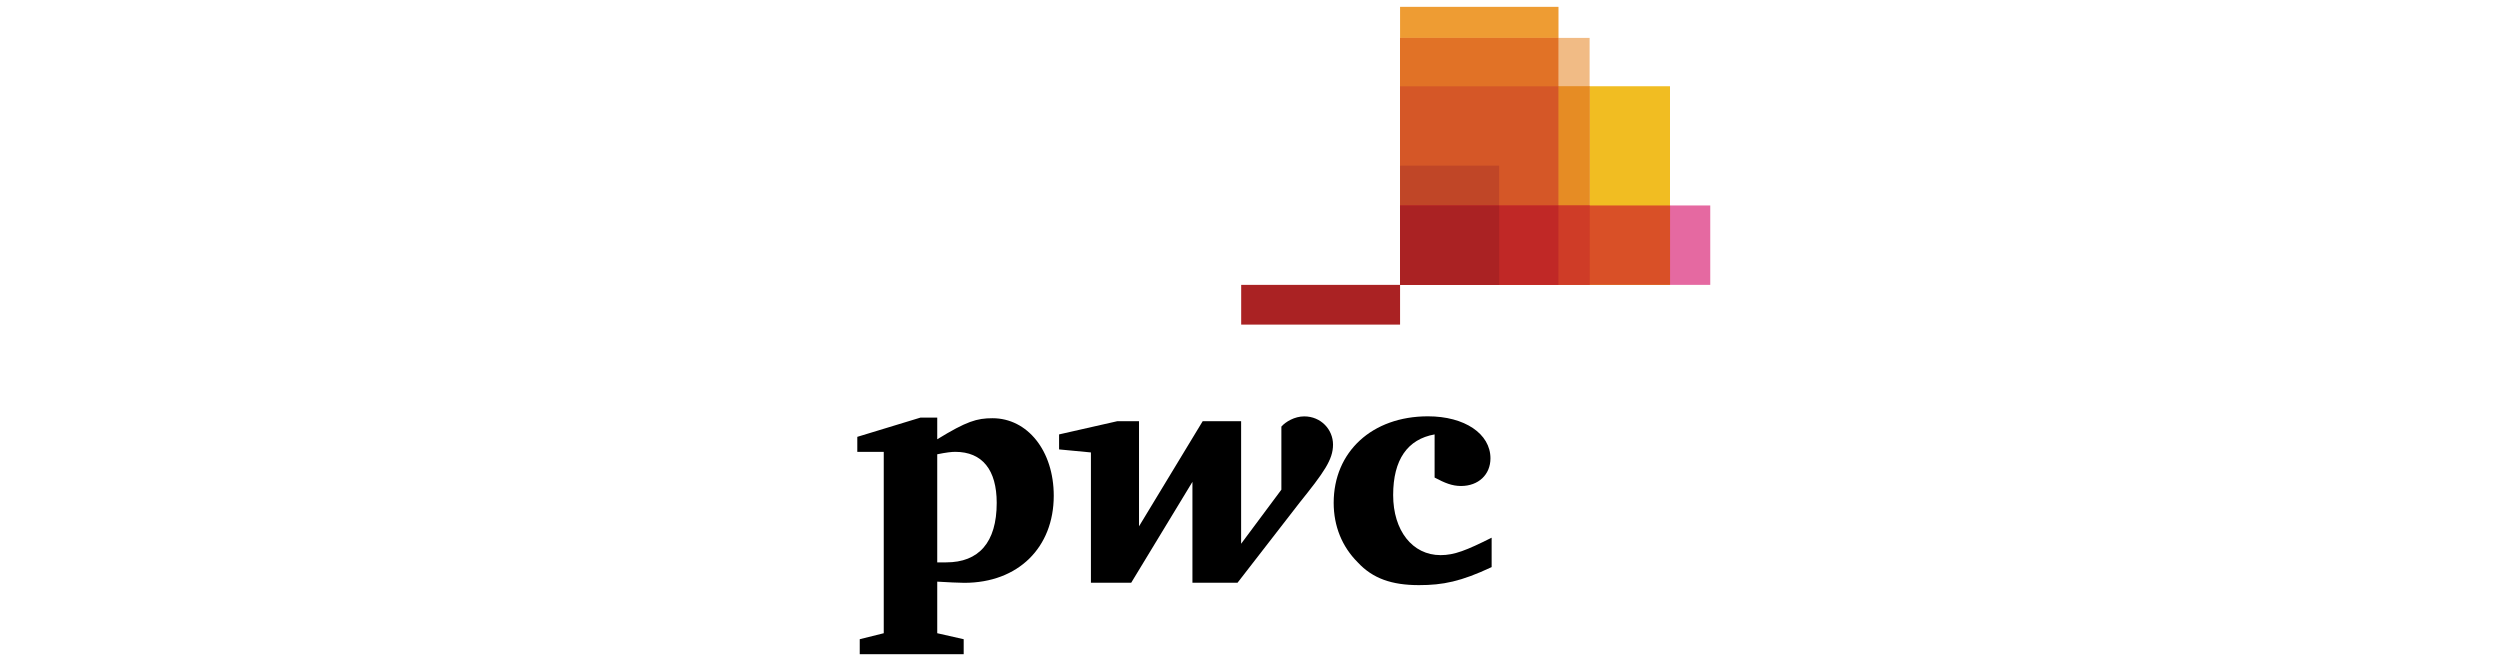
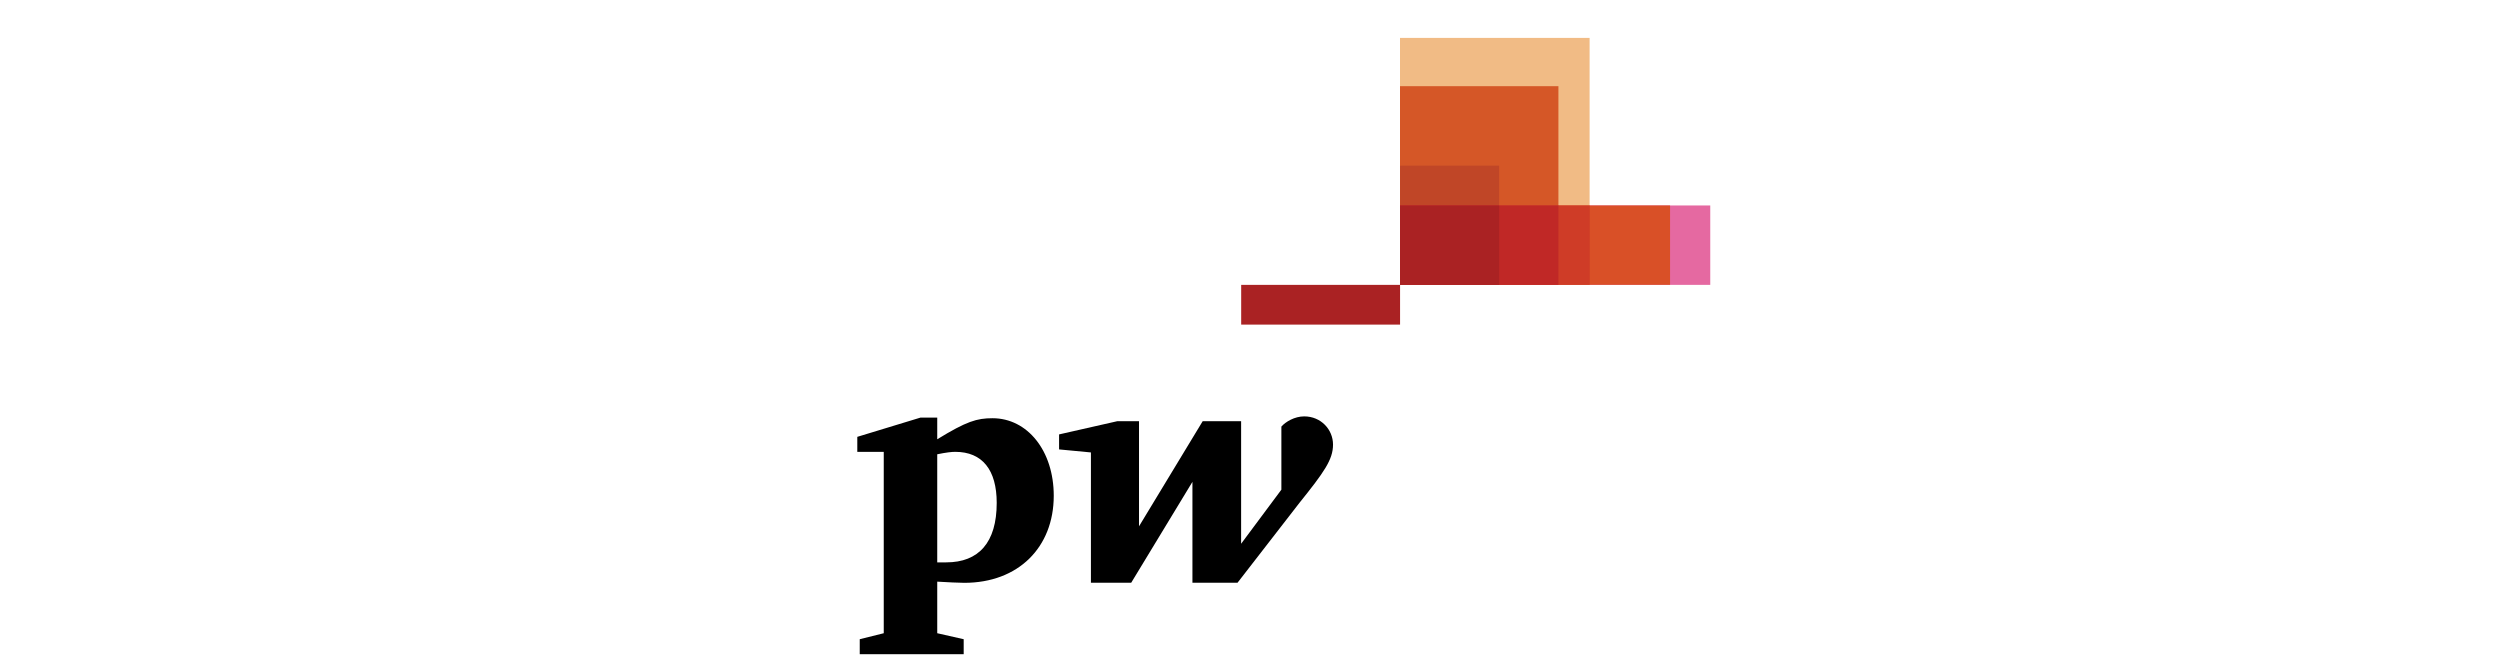
<svg xmlns="http://www.w3.org/2000/svg" id="Layer_1" viewBox="0 0 380 100">
  <defs>
    <style>.cls-1{fill:#c04627;}.cls-2{fill:#e569a1;}.cls-3{fill:#aa2223;}.cls-4{fill:#d95027;}.cls-5{fill:#e17226;}.cls-6{fill:#f1bb85;}.cls-7{fill:#f1bd22;}.cls-8{fill:#e68c24;}.cls-9{fill:#cf3c27;}.cls-10{fill:#d55727;}.cls-11{fill:#c02826;}.cls-12{fill:#ee9c33;}</style>
  </defs>
  <path id="path4061" class="cls-2" d="M259.96,43.3h-47.16v-12.07h47.16v12.07Z" />
-   <path id="path4103" class="cls-7" d="M253.84,43.3h-41.03V13.11h41.03v30.19h0Z" />
-   <path id="path4089" class="cls-12" d="M236.89,43.3h-24.08V1.04h24.08V43.3Z" />
  <path id="path4075" class="cls-6" d="M241.62,43.3h-28.82V5.76h28.82V43.3Z" />
-   <path id="path4688" class="cls-5" d="M212.8,5.76V43.29h24.08V5.76h-24.08Z" />
  <path id="path4119" class="cls-3" d="M188.66,43.3h24.15v6.04h-24.15v-6.04h0Z" />
-   <path id="path4698" class="cls-8" d="M212.8,13.1v30.19h28.84V13.1h-28.84Z" />
  <path id="path4693" class="cls-10" d="M212.8,13.1v30.19h24.08V13.1h-24.08Z" />
  <path id="path4117" class="cls-1" d="M227.87,43.3h-15.06V25.18h15.06v18.12h0Z" />
  <path id="path4713" class="cls-4" d="M212.8,31.23v12.06h41.05v-12.06h-41.05Z" />
  <path id="path4708" class="cls-9" d="M212.8,31.23v12.06h28.84v-12.06h-28.84Z" />
  <path id="path4703" class="cls-11" d="M212.8,31.23v12.06h24.08v-12.06h-24.08Z" />
  <path id="path4625" class="cls-3" d="M212.8,31.23v12.06h15.08v-12.06h-15.08Z" />
  <g id="g2925">
-     <path id="path2850" d="M218.06,66.03c-4.11,.73-6.3,3.83-6.3,9.22s2.92,9.13,7.21,9.13c2.1,0,3.93-.73,7.76-2.65v4.47c-4.66,2.19-7.4,2.74-11.05,2.74-4.11,0-7.03-1-9.31-3.47-2.37-2.37-3.65-5.48-3.65-9.04,0-7.76,5.84-13.15,14.33-13.15,5.57,0,9.5,2.65,9.5,6.39,0,2.47-1.83,4.2-4.47,4.2-1.37,0-2.47-.46-4.02-1.28" />
    <path id="path2852" d="M197.51,76.44c3.74-4.66,5.11-6.57,5.11-8.86s-1.83-4.29-4.38-4.29c-1.46,0-2.83,.82-3.47,1.55v9.59l-6.12,8.22v-18.63h-5.84l-9.68,15.98v-15.98h-3.29l-8.86,2.01v2.28l4.84,.46v19.81h6.12l9.31-15.34v15.34h6.85" />
    <path id="path2862" d="M142.46,85.48h1.37c4.93,0,7.67-3.01,7.67-9.04,0-5.02-2.19-7.76-6.3-7.76-.55,0-1.37,.09-2.74,.37v16.43h0Zm0,10.77l4.02,.91v2.28h-15.8v-2.28l3.65-.91v-27.57h-4.02v-2.28l9.59-2.92h2.56v3.29c4.47-2.74,6.03-3.2,8.4-3.2,5.3,0,9.31,4.93,9.31,11.78,0,7.85-5.39,13.24-13.6,13.24-.91,0-2.47-.09-4.11-.18" />
  </g>
</svg>